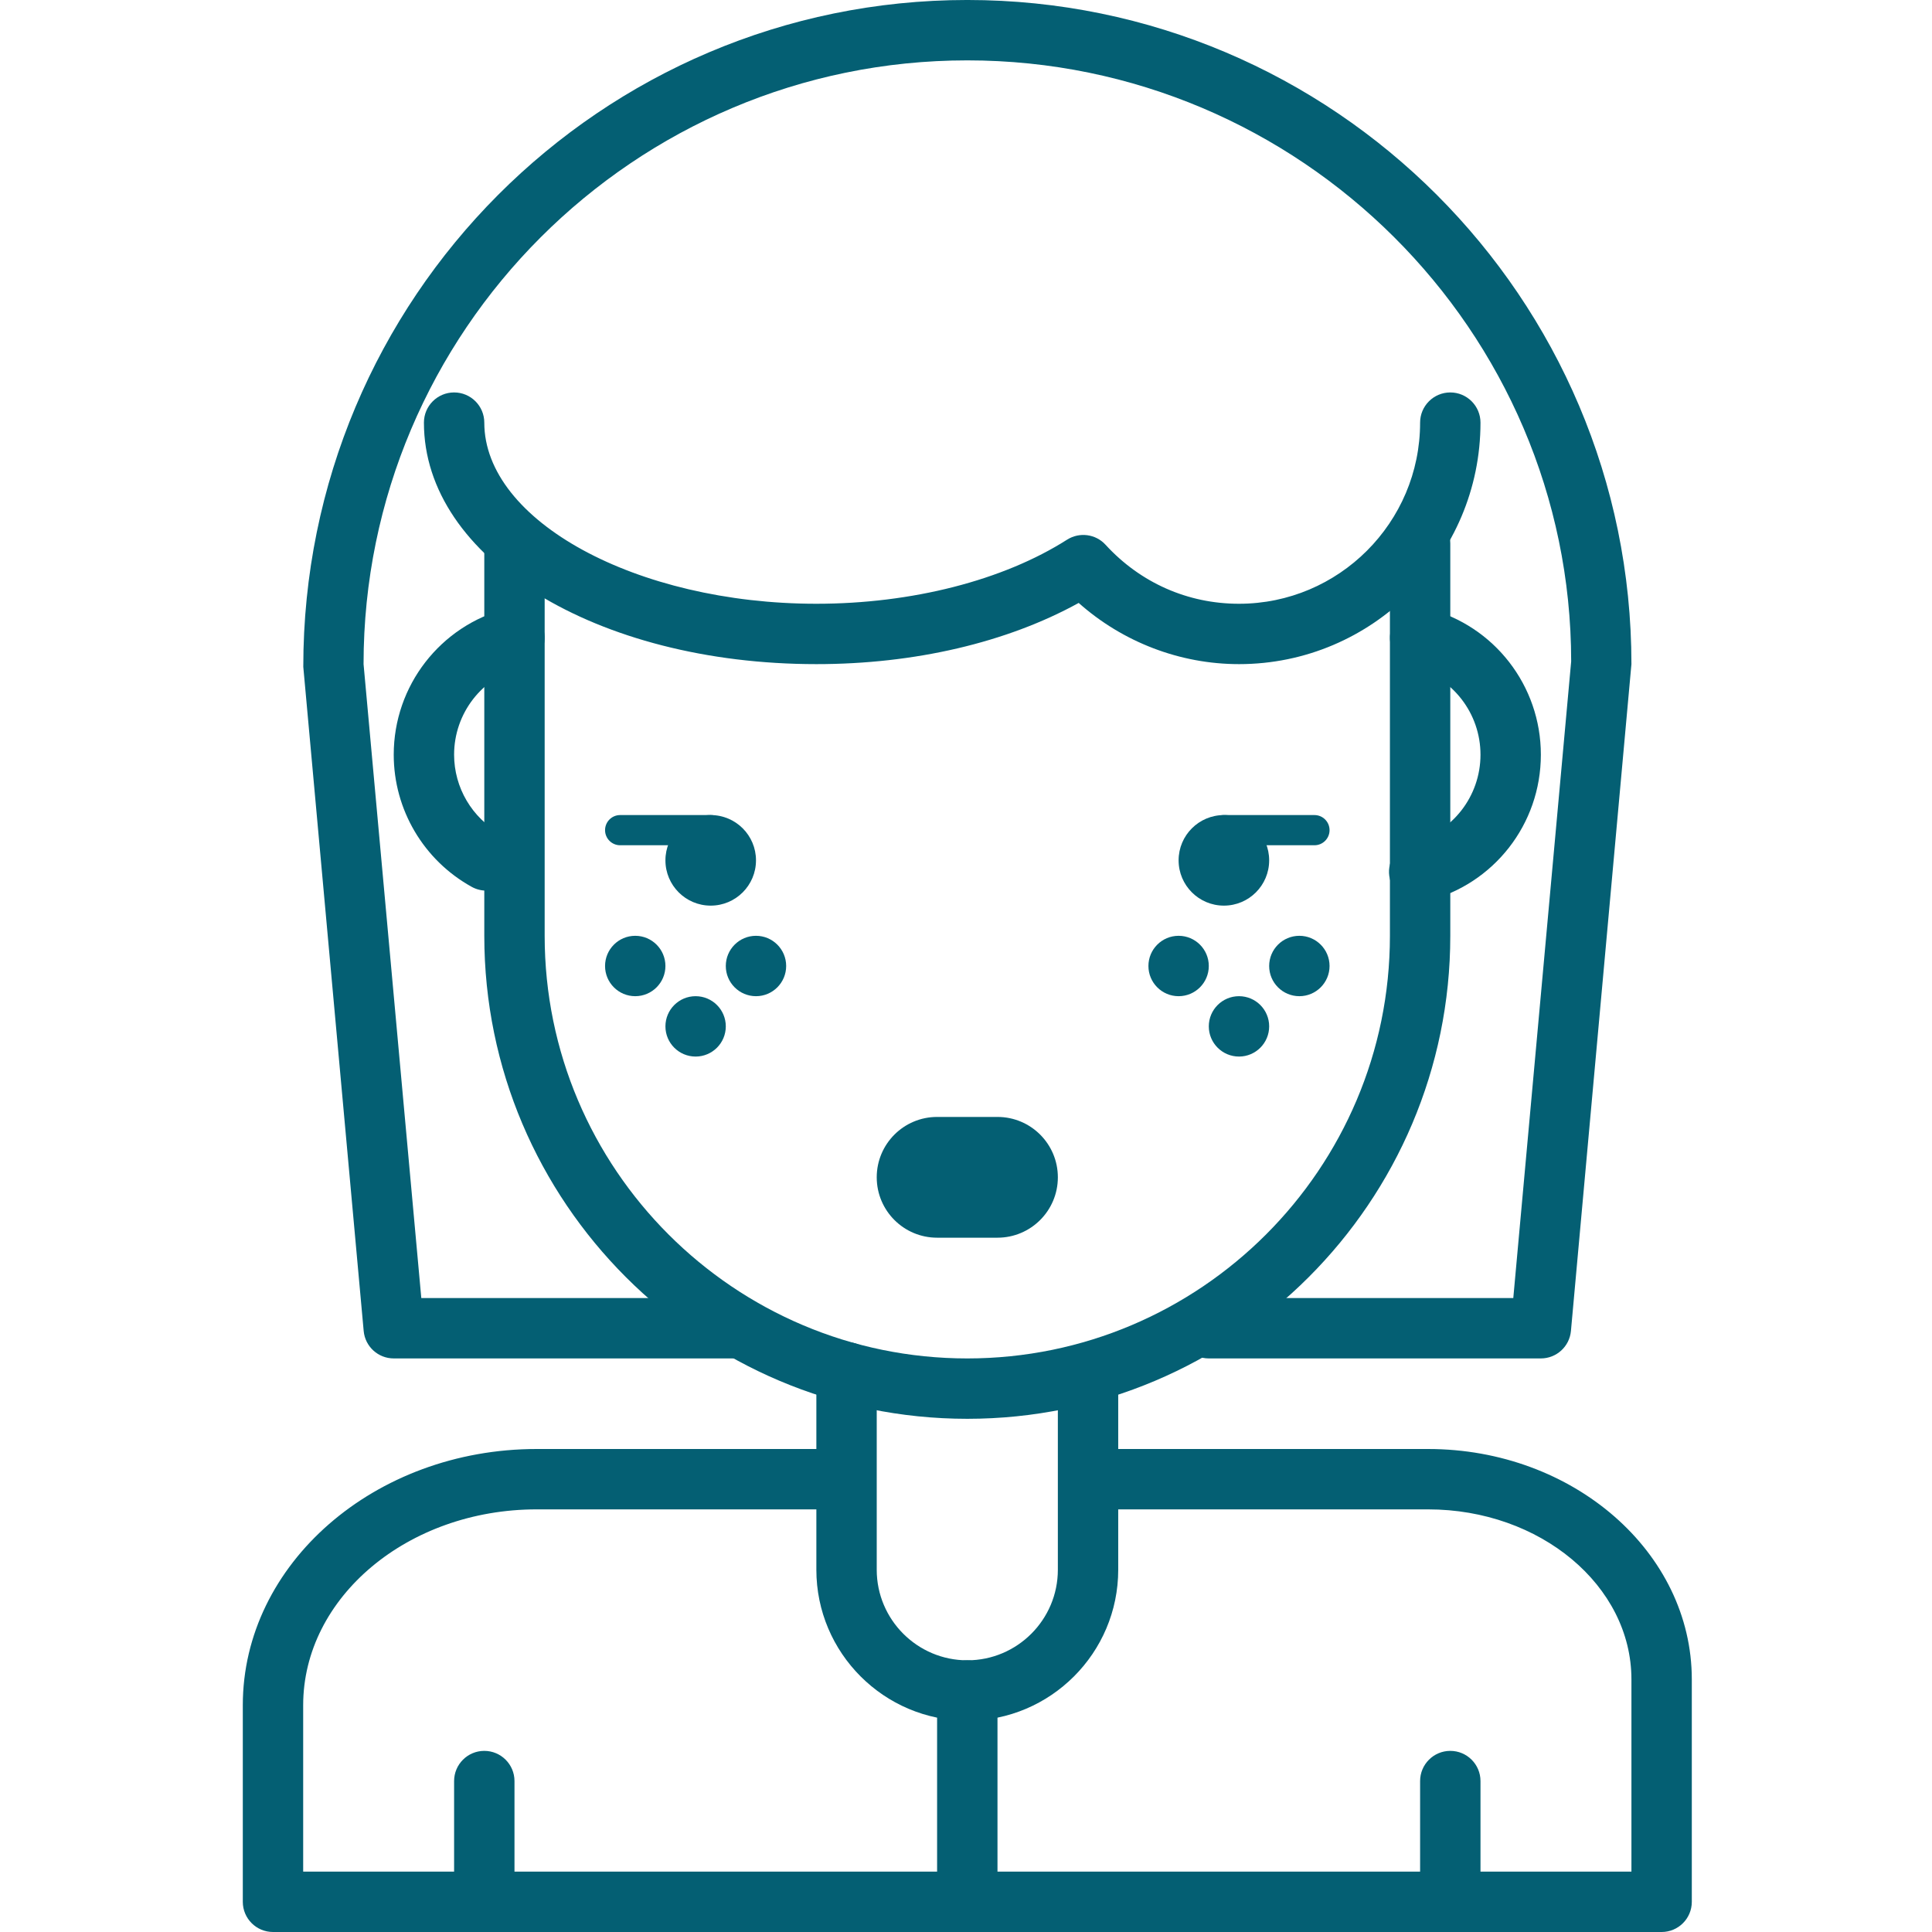
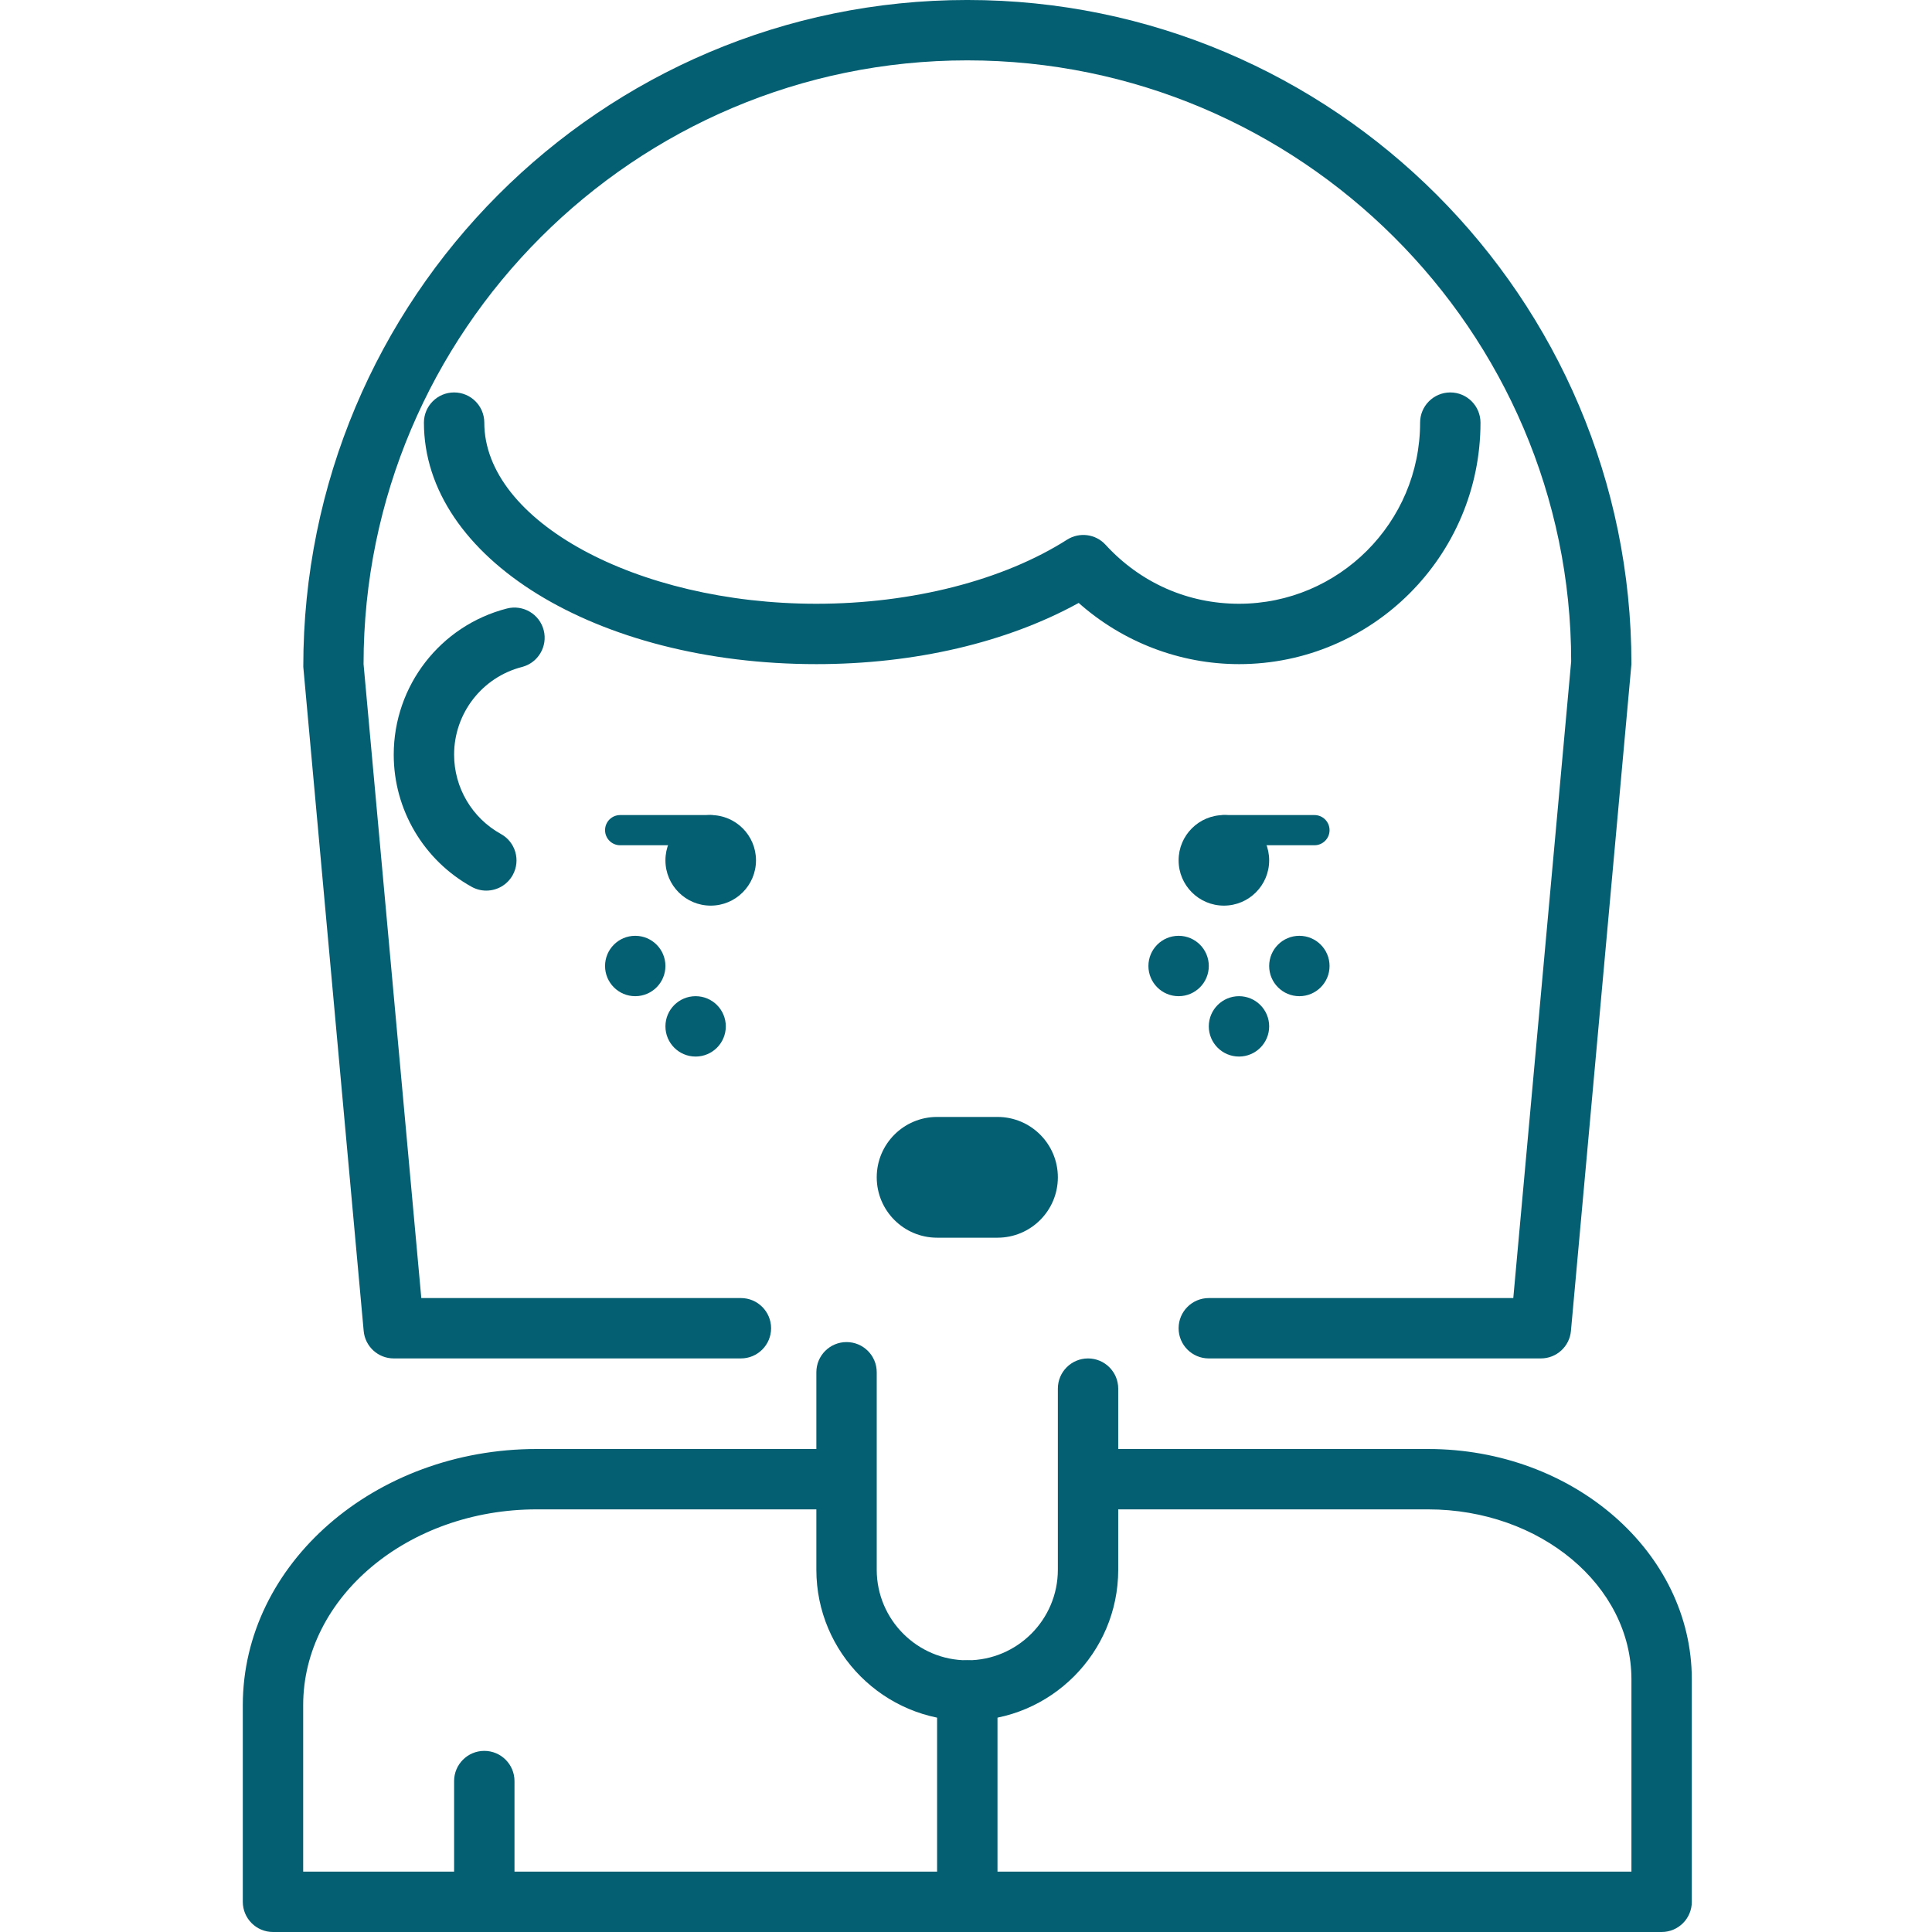
<svg xmlns="http://www.w3.org/2000/svg" height="512px" viewBox="-54 0 436 436.907" width="512px">
  <g>
    <path d="m321.309 436.906h-314.027c-3.77 0-6.828-3.055-6.828-6.828v-44.457c0-31.949 29.816-57.941 66.465-57.941h65.945c3.77 0 6.828 3.059 6.828 6.828 0 3.77-3.059 6.824-6.828 6.824h-65.945c-29.121 0-52.812 19.871-52.812 44.289v37.633h300.375v-43.48c0-21.199-20.629-38.441-45.984-38.441h-72.238c-3.77 0-6.828-3.055-6.828-6.824 0-3.77 3.059-6.828 6.828-6.828h72.238c32.883 0 59.637 23.371 59.637 52.094v50.305c0 3.773-3.055 6.828-6.824 6.828zm0 0" data-original="#000000" class="active-path" data-old_color="#000000" fill="#045F73" />
    <path d="m294 307.199h-75.094c-3.77 0-6.828-3.055-6.828-6.824 0-3.773 3.059-6.828 6.828-6.828h68.859l13.09-143.977c-.027-74.668-61.281-135.918-136.562-135.918s-136.531 61.25-136.531 136.535l13.059 143.359h72.273c3.77 0 6.828 3.055 6.828 6.828 0 3.77-3.059 6.824-6.828 6.824h-78.508c-3.527 0-6.48-2.691-6.797-6.211l-13.656-150.184c-.027-83.43 67.348-150.805 150.16-150.805s150.188 67.375 150.188 150.188l-13.68 150.801c-.32 3.52-3.27 6.211-6.801 6.211zm0 0" data-original="#000000" class="active-path" data-old_color="#000000" fill="#045F73" />
    <path d="m55.066 430.078c-3.77 0-6.828-3.055-6.828-6.824v-20.48c0-3.77 3.059-6.828 6.828-6.828 3.77 0 6.828 3.059 6.828 6.828v20.48c0 3.77-3.059 6.824-6.828 6.824zm0 0" data-original="#000000" class="active-path" data-old_color="#000000" fill="#045F73" />
-     <path d="m273.52 430.078c-3.77 0-6.828-3.055-6.828-6.824v-20.48c0-3.77 3.059-6.828 6.828-6.828s6.828 3.059 6.828 6.828v20.48c0 3.77-3.059 6.824-6.828 6.824zm0 0" data-original="#000000" class="active-path" data-old_color="#000000" fill="#045F73" />
-     <path d="m266.48 203.992c-3.059 0-5.844-2.074-6.617-5.176-.914-3.66 1.312-7.363 4.973-8.273 9.133-2.277 15.512-10.449 15.512-19.875 0-9.352-6.312-17.504-15.352-19.836-3.648-.938-5.848-4.66-4.906-8.312.941-3.648 4.668-5.844 8.312-4.906 15.07 3.883 25.598 17.473 25.598 33.055 0 15.707-10.637 29.328-25.863 33.121-.555.141-1.109.203-1.656.203zm0 0" data-original="#000000" class="active-path" data-old_color="#000000" fill="#045F73" />
    <path d="m55.516 201.406c-1.113 0-2.246-.273-3.297-.852-10.875-6.02-17.633-17.469-17.633-29.887 0-15.582 10.527-29.18 25.602-33.059 3.641-.934 7.371 1.258 8.312 4.906.941 3.652-1.258 7.375-4.906 8.316-9.039 2.328-15.355 10.484-15.355 19.836 0 7.453 4.059 14.324 10.59 17.938 3.301 1.824 4.496 5.977 2.668 9.277-1.246 2.254-3.574 3.523-5.98 3.523zm0 0" data-original="#000000" class="active-path" data-old_color="#000000" fill="#045F73" />
    <path d="m164.293 389.121c-18.82 0-34.133-15.316-34.133-34.133v-44.66c0-3.773 3.055-6.828 6.828-6.828 3.77 0 6.824 3.055 6.824 6.828v44.66c0 11.293 9.188 20.477 20.48 20.477s20.48-9.184 20.48-20.477v-40.961c0-3.77 3.055-6.828 6.828-6.828 3.77 0 6.824 3.059 6.824 6.828v40.961c0 18.816-15.312 34.133-34.133 34.133zm0 0" data-original="#000000" class="active-path" data-old_color="#000000" fill="#045F73" />
-     <path d="m164.293 320.852c-60.227 0-109.227-49-109.227-109.227v-88.746c0-3.77 3.059-6.824 6.828-6.824s6.824 3.055 6.824 6.824v88.746c0 52.703 42.875 95.574 95.574 95.574s95.574-42.871 95.574-95.574v-88.746c0-3.77 3.055-6.824 6.824-6.824 3.773 0 6.828 3.055 6.828 6.824v88.746c0 60.227-49 109.227-109.227 109.227zm0 0" data-original="#000000" class="active-path" data-old_color="#000000" fill="#045F73" />
    <path d="m116.508 194.559c0 5.656-4.586 10.242-10.242 10.242s-10.238-4.586-10.238-10.242c0-5.652 4.582-10.238 10.238-10.238s10.242 4.586 10.242 10.238zm0 0" data-original="#000000" class="active-path" data-old_color="#000000" fill="#045F73" />
    <path d="m232.559 194.559c0 5.656-4.582 10.242-10.238 10.242s-10.242-4.586-10.242-10.242c0-5.652 4.586-10.238 10.242-10.238s10.238 4.586 10.238 10.238zm0 0" data-original="#000000" class="active-path" data-old_color="#000000" fill="#045F73" />
    <path d="m164.293 436.906c-3.77 0-6.828-3.055-6.828-6.828v-47.785c0-3.77 3.059-6.828 6.828-6.828s6.828 3.059 6.828 6.828v47.785c0 3.773-3.059 6.828-6.828 6.828zm0 0" data-original="#000000" class="active-path" data-old_color="#000000" fill="#045F73" />
    <path d="m96.027 218.453c0 3.77-3.059 6.828-6.828 6.828s-6.824-3.059-6.824-6.828 3.055-6.828 6.824-6.828 6.828 3.059 6.828 6.828zm0 0" data-original="#000000" class="active-path" data-old_color="#000000" fill="#045F73" />
-     <path d="m123.332 218.453c0 3.77-3.055 6.828-6.824 6.828-3.77 0-6.828-3.059-6.828-6.828s3.059-6.828 6.828-6.828c3.77 0 6.824 3.059 6.824 6.828zm0 0" data-original="#000000" class="active-path" data-old_color="#000000" fill="#045F73" />
    <path d="m109.68 232.105c0 3.77-3.055 6.828-6.828 6.828-3.77 0-6.824-3.059-6.824-6.828s3.055-6.824 6.824-6.824c3.773 0 6.828 3.055 6.828 6.824zm0 0" data-original="#000000" class="active-path" data-old_color="#000000" fill="#045F73" />
    <path d="m218.906 218.453c0 3.77-3.055 6.828-6.828 6.828-3.77 0-6.824-3.059-6.824-6.828s3.055-6.828 6.824-6.828c3.773 0 6.828 3.059 6.828 6.828zm0 0" data-original="#000000" class="active-path" data-old_color="#000000" fill="#045F73" />
    <path d="m246.215 218.453c0 3.77-3.059 6.828-6.828 6.828s-6.828-3.059-6.828-6.828 3.059-6.828 6.828-6.828 6.828 3.059 6.828 6.828zm0 0" data-original="#000000" class="active-path" data-old_color="#000000" fill="#045F73" />
    <path d="m232.559 232.105c0 3.77-3.055 6.828-6.824 6.828s-6.828-3.059-6.828-6.828 3.059-6.824 6.828-6.824 6.824 3.055 6.824 6.824zm0 0" data-original="#000000" class="active-path" data-old_color="#000000" fill="#045F73" />
    <path d="m171.121 279.895h-13.656c-7.539 0-13.652-6.113-13.652-13.656 0-7.539 6.113-13.652 13.652-13.652h13.656c7.539 0 13.652 6.113 13.652 13.652 0 7.543-6.113 13.656-13.652 13.656zm0 0" data-original="#000000" class="active-path" data-old_color="#000000" fill="#045F73" />
    <path d="m225.734 150.188c-13.363 0-26.293-4.988-36.25-13.84-16.254 8.953-37.078 13.84-59.324 13.84-49.762 0-88.746-23.992-88.746-54.613 0-3.77 3.055-6.828 6.824-6.828 3.773 0 6.828 3.059 6.828 6.828 0 22.203 34.391 40.961 75.094 40.961 21.574 0 42.238-5.285 56.695-14.492 2.805-1.777 6.473-1.297 8.703 1.148 7.879 8.602 18.594 13.344 30.176 13.344 22.586 0 40.957-18.375 40.957-40.961 0-3.77 3.059-6.828 6.828-6.828s6.828 3.059 6.828 6.828c0 30.113-24.5 54.613-54.613 54.613zm0 0" data-original="#000000" class="active-path" data-old_color="#000000" fill="#045F73" />
    <path d="m106.266 191.148h-20.48c-1.883 0-3.41-1.527-3.41-3.414s1.527-3.414 3.41-3.414h20.48c1.887 0 3.414 1.527 3.414 3.414s-1.527 3.414-3.414 3.414zm0 0" data-original="#000000" class="active-path" data-old_color="#000000" fill="#045F73" />
    <path d="m242.801 191.148h-20.48c-1.887 0-3.414-1.527-3.414-3.414s1.527-3.414 3.414-3.414h20.48c1.887 0 3.414 1.527 3.414 3.414s-1.527 3.414-3.414 3.414zm0 0" data-original="#000000" class="active-path" data-old_color="#000000" fill="#045F73" />
  </g>
</svg>